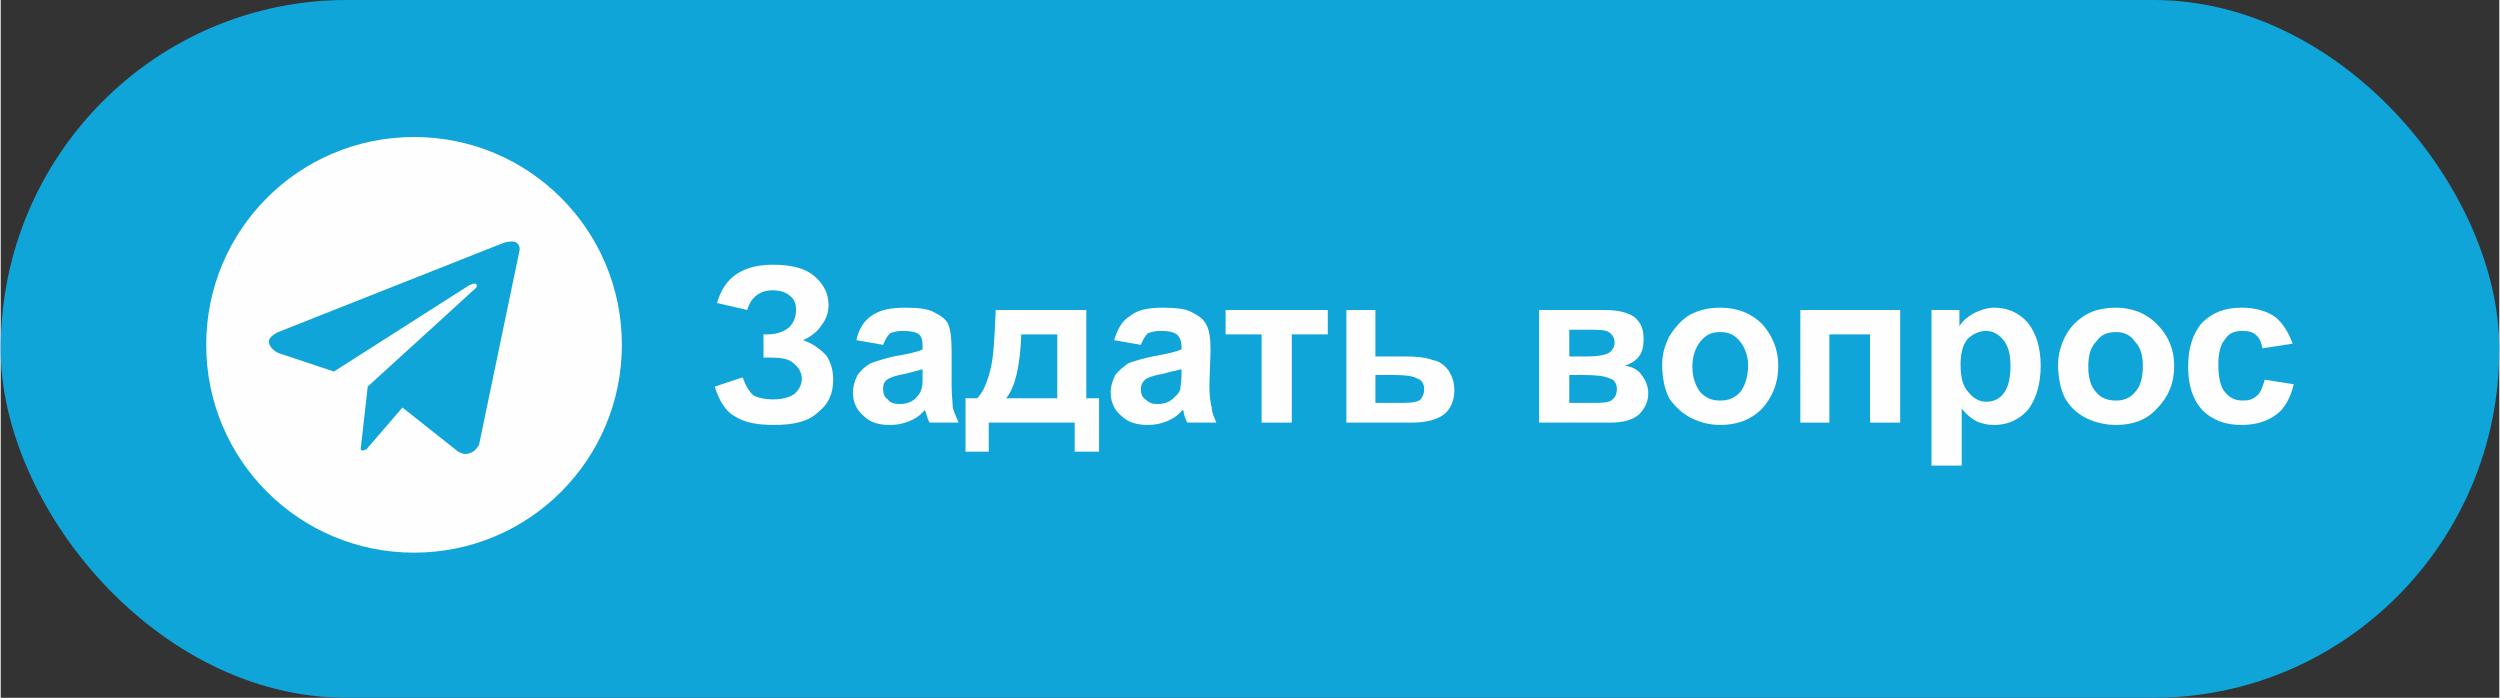
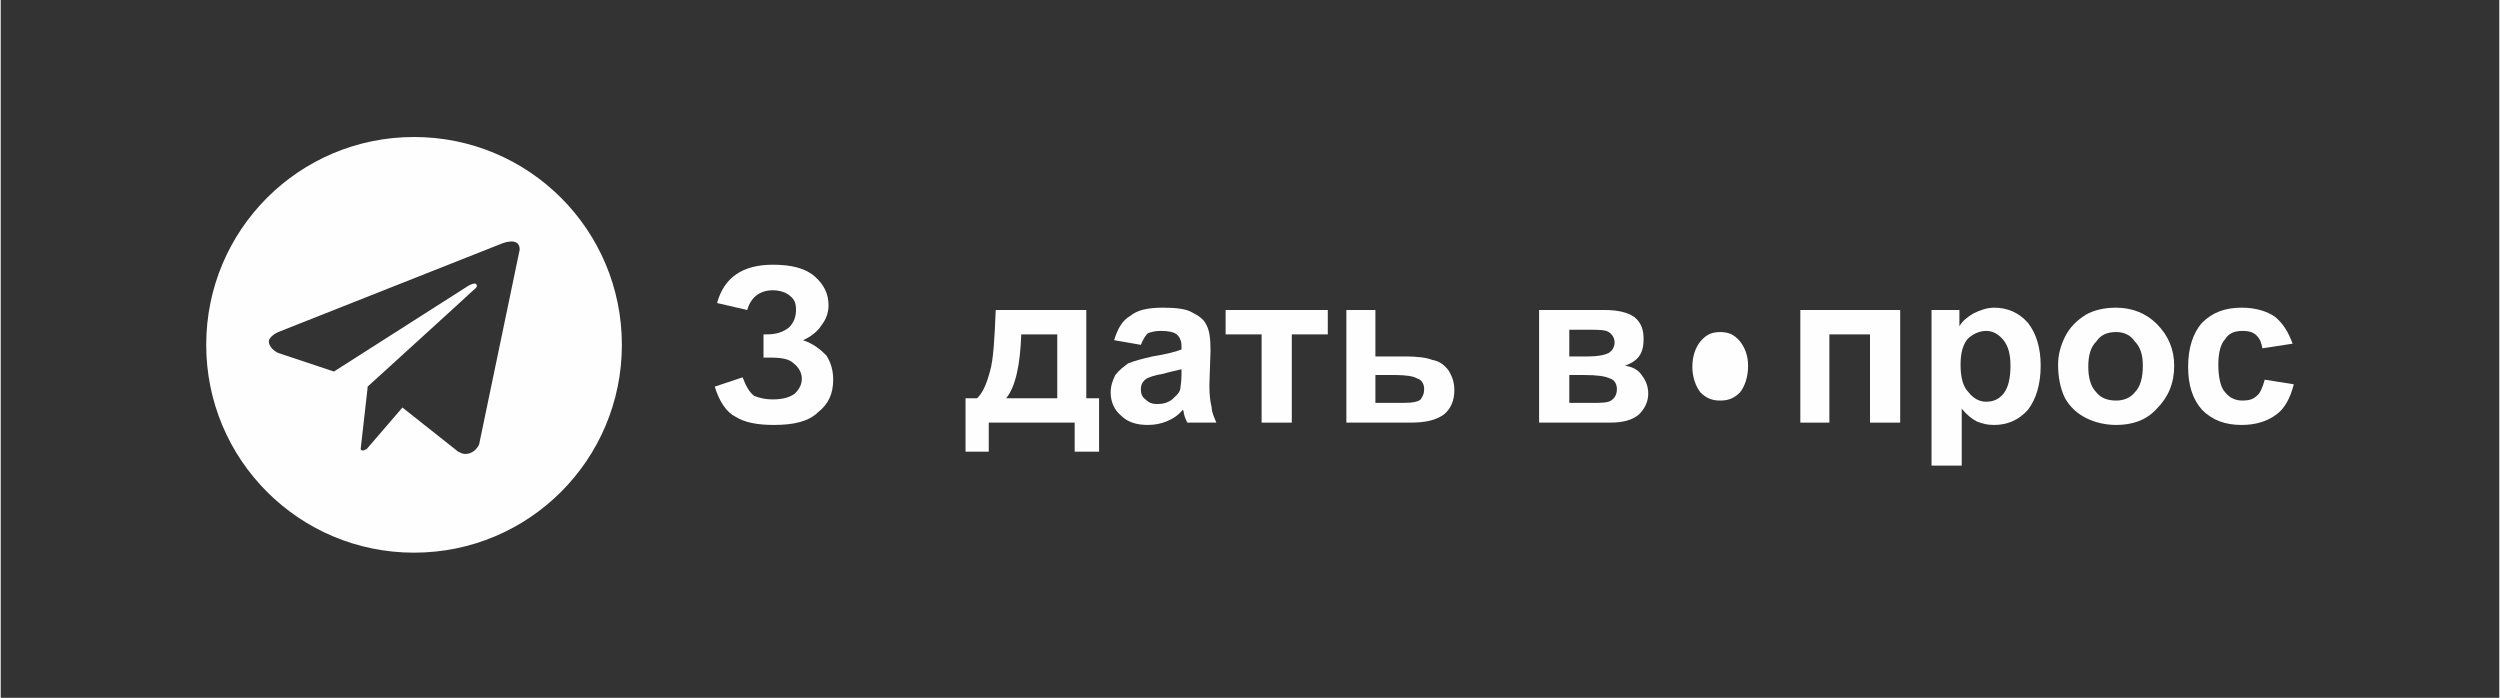
<svg xmlns="http://www.w3.org/2000/svg" xml:space="preserve" width="69.437mm" height="19.381mm" style="shape-rendering:geometricPrecision; text-rendering:geometricPrecision; image-rendering:optimizeQuality; fill-rule:evenodd; clip-rule:evenodd" viewBox="0 0 2152 601">
  <rect x="0" y="0" width="2152" height="601" fill="#333333" stroke="none" />
  <defs>
    <style type="text/css">  .fil2 {fill:#FEFEFE} .fil0 {fill:#10A5D8} .fil1 {fill:#FEFEFE;fill-rule:nonzero}  </style>
  </defs>
  <g id="Layer_x0020_1">
-     <rect class="fil0" width="2152" height="601" rx="298" ry="300" />
    <g id="_1833555424016">
      <path class="fil1" d="M643 267l-26 -6c6,-22 22,-33 48,-33 16,0 28,3 36,10 8,7 12,15 12,25 0,6 -2,12 -6,17 -3,5 -9,10 -16,13 9,3 15,8 20,13 4,6 6,13 6,21 0,12 -4,21 -13,28 -8,8 -21,11 -38,11 -14,0 -25,-2 -33,-7 -8,-4 -14,-13 -18,-26l24 -8c3,8 6,13 10,16 5,2 10,3 16,3 9,0 15,-2 19,-5 4,-4 6,-8 6,-13 0,-5 -3,-10 -7,-13 -4,-4 -11,-5 -20,-5l-6 0 0 -20 3 0c8,0 14,-2 19,-6 4,-4 6,-9 6,-15 0,-5 -1,-9 -5,-12 -3,-3 -9,-5 -15,-5 -11,0 -19,6 -22,17z" />
-       <path id="1" class="fil1" d="M760 297l-23 -4c2,-10 7,-17 13,-21 7,-5 16,-7 29,-7 11,0 20,1 25,4 6,3 10,6 12,10 2,5 3,12 3,23l0 30c0,9 1,15 1,19 1,4 3,8 5,13l-25 0c-1,-2 -2,-4 -3,-8 0,-1 -1,-2 -1,-3 -4,5 -9,8 -14,10 -5,2 -10,3 -16,3 -10,0 -17,-2 -23,-8 -6,-5 -9,-12 -9,-20 0,-6 2,-11 4,-15 3,-4 6,-7 11,-10 5,-2 12,-4 20,-6 12,-2 21,-4 25,-6l0 -3c0,-5 -1,-8 -3,-10 -3,-2 -7,-3 -14,-3 -5,0 -8,1 -11,2 -2,2 -4,5 -6,10zm34 21c-3,1 -8,2 -15,4 -7,1 -12,3 -14,4 -4,2 -5,5 -5,9 0,4 1,7 4,9 2,3 6,4 10,4 5,0 9,-1 13,-4 3,-3 5,-5 6,-9 1,-2 1,-6 1,-12l0 -5z" />
      <path id="2" class="fil1" d="M925 364l-74 0 0 25 -20 0 0 -46 10 0c5,-5 8,-12 11,-23 3,-10 4,-28 5,-53l78 0 0 76 11 0 0 46 -21 0 0 -25zm-15 -21l0 -55 -31 0c-1,27 -5,45 -13,55l44 0z" />
      <path id="3" class="fil1" d="M982 297l-23 -4c3,-10 7,-17 14,-21 6,-5 15,-7 28,-7 11,0 20,1 25,4 6,3 10,6 12,10 3,5 4,12 4,23l-1 30c0,9 1,15 2,19 0,4 2,8 4,13l-25 0c-1,-2 -2,-4 -3,-8 0,-1 0,-2 -1,-3 -4,5 -9,8 -14,10 -5,2 -10,3 -16,3 -9,0 -17,-2 -23,-8 -6,-5 -9,-12 -9,-20 0,-6 2,-11 4,-15 3,-4 7,-7 11,-10 5,-2 12,-4 21,-6 12,-2 20,-4 25,-6l0 -3c0,-5 -2,-8 -4,-10 -3,-2 -7,-3 -14,-3 -5,0 -8,1 -11,2 -2,2 -4,5 -6,10zm35 21c-4,1 -9,2 -16,4 -7,1 -12,3 -14,4 -3,2 -5,5 -5,9 0,4 1,7 4,9 3,3 6,4 10,4 5,0 9,-1 13,-4 3,-3 6,-5 7,-9 0,-2 1,-6 1,-12l0 -5z" />
      <polygon id="4" class="fil1" points="1055,267 1143,267 1143,288 1112,288 1112,364 1086,364 1086,288 1055,288 " />
      <path id="5" class="fil1" d="M1159 267l25 0 0 40 26 0c10,0 18,1 23,3 6,1 10,4 14,9 3,5 5,10 5,17 0,9 -3,16 -9,21 -7,5 -16,7 -29,7l-55 0 0 -97zm25 80l24 0c8,0 13,-1 15,-3 2,-3 3,-5 3,-9 0,-4 -2,-8 -6,-9 -3,-2 -10,-3 -19,-3l-17 0 0 24z" />
      <path id="6" class="fil1" d="M1325 267l56 0c12,0 20,2 26,6 6,5 8,11 8,19 0,6 -1,11 -4,15 -3,4 -7,6 -12,8 7,1 12,4 15,9 3,4 5,9 5,15 0,7 -3,13 -8,18 -6,5 -14,7 -25,7l-61 0 0 -97zm26 40l16 0c8,0 14,-1 18,-3 3,-2 5,-5 5,-9 0,-4 -2,-7 -5,-9 -3,-2 -9,-2 -18,-2l-16 0 0 23zm0 40l20 0c7,0 13,0 16,-2 3,-2 5,-5 5,-10 0,-4 -2,-8 -6,-9 -4,-2 -11,-3 -22,-3l-13 0 0 24z" />
-       <path id="7" class="fil1" d="M1431 314c0,-8 2,-16 6,-24 5,-8 10,-14 18,-19 8,-4 16,-6 26,-6 15,0 27,5 36,14 9,10 14,22 14,36 0,15 -5,27 -14,37 -10,10 -22,14 -36,14 -9,0 -17,-2 -25,-6 -8,-4 -14,-10 -19,-17 -4,-8 -6,-18 -6,-29zm26 2c0,9 3,17 7,22 5,5 10,7 17,7 7,0 12,-2 17,-7 4,-5 7,-13 7,-23 0,-9 -3,-16 -7,-21 -5,-6 -10,-8 -17,-8 -7,0 -12,2 -17,8 -4,5 -7,12 -7,22z" />
+       <path id="7" class="fil1" d="M1431 314zm26 2c0,9 3,17 7,22 5,5 10,7 17,7 7,0 12,-2 17,-7 4,-5 7,-13 7,-23 0,-9 -3,-16 -7,-21 -5,-6 -10,-8 -17,-8 -7,0 -12,2 -17,8 -4,5 -7,12 -7,22z" />
      <polygon id="8" class="fil1" points="1550,267 1636,267 1636,364 1610,364 1610,288 1575,288 1575,364 1550,364 " />
      <path id="9" class="fil1" d="M1663 267l24 0 0 14c3,-5 7,-8 12,-11 6,-3 12,-5 18,-5 11,0 21,4 29,13 7,9 11,21 11,37 0,16 -4,29 -11,38 -8,9 -18,13 -29,13 -6,0 -10,-1 -15,-3 -4,-2 -9,-6 -13,-11l0 49 -26 0 0 -134zm25 47c0,11 2,19 7,24 4,5 9,8 15,8 6,0 11,-2 15,-7 4,-5 6,-13 6,-24 0,-10 -2,-17 -6,-22 -4,-5 -9,-8 -15,-8 -6,0 -12,3 -16,7 -4,5 -6,12 -6,22z" />
      <path id="10" class="fil1" d="M1772 314c0,-8 2,-16 6,-24 4,-8 10,-14 18,-19 7,-4 16,-6 26,-6 14,0 26,5 35,14 10,10 15,22 15,36 0,15 -5,27 -15,37 -9,10 -21,14 -35,14 -9,0 -18,-2 -26,-6 -8,-4 -14,-10 -18,-17 -4,-8 -6,-18 -6,-29zm26 2c0,9 2,17 7,22 4,5 10,7 17,7 6,0 12,-2 16,-7 5,-5 7,-13 7,-23 0,-9 -2,-16 -7,-21 -4,-6 -10,-8 -16,-8 -7,0 -13,2 -17,8 -5,5 -7,12 -7,22z" />
      <path id="11" class="fil1" d="M1974 296l-26 4c-1,-5 -2,-8 -5,-11 -3,-3 -7,-4 -12,-4 -7,0 -12,2 -15,7 -4,4 -6,12 -6,22 0,11 2,20 6,24 4,5 9,7 15,7 5,0 9,-1 12,-4 3,-2 5,-7 7,-14l25 4c-3,12 -8,21 -15,26 -8,6 -18,9 -30,9 -14,0 -25,-4 -34,-13 -8,-9 -12,-21 -12,-37 0,-16 4,-29 12,-38 9,-9 20,-13 34,-13 12,0 22,3 29,8 6,5 11,12 15,23z" />
      <path class="fil2" d="M356 118c-99,0 -179,80 -179,179 0,99 80,179 179,179 99,0 179,-80 179,-179 0,0 0,0 0,0 0,-99 -80,-179 -179,-179 0,0 0,0 0,0l0 0zm56 265c-2,4 -6,8 -12,8 -2,0 -4,-1 -6,-2l-48 -38 -31 36c-1,0 -2,1 -3,1 -1,0 -1,0 -2,-1l6 -53 0 0 0 -1c0,0 88,-80 91,-83 4,-3 3,-4 3,-4 0,-4 -7,0 -7,0l-116 74 -48 -16c0,0 -7,-3 -8,-9 -1,-5 8,-9 8,-9l192 -76c0,0 16,-7 16,5l-35 168z" />
    </g>
  </g>
</svg>